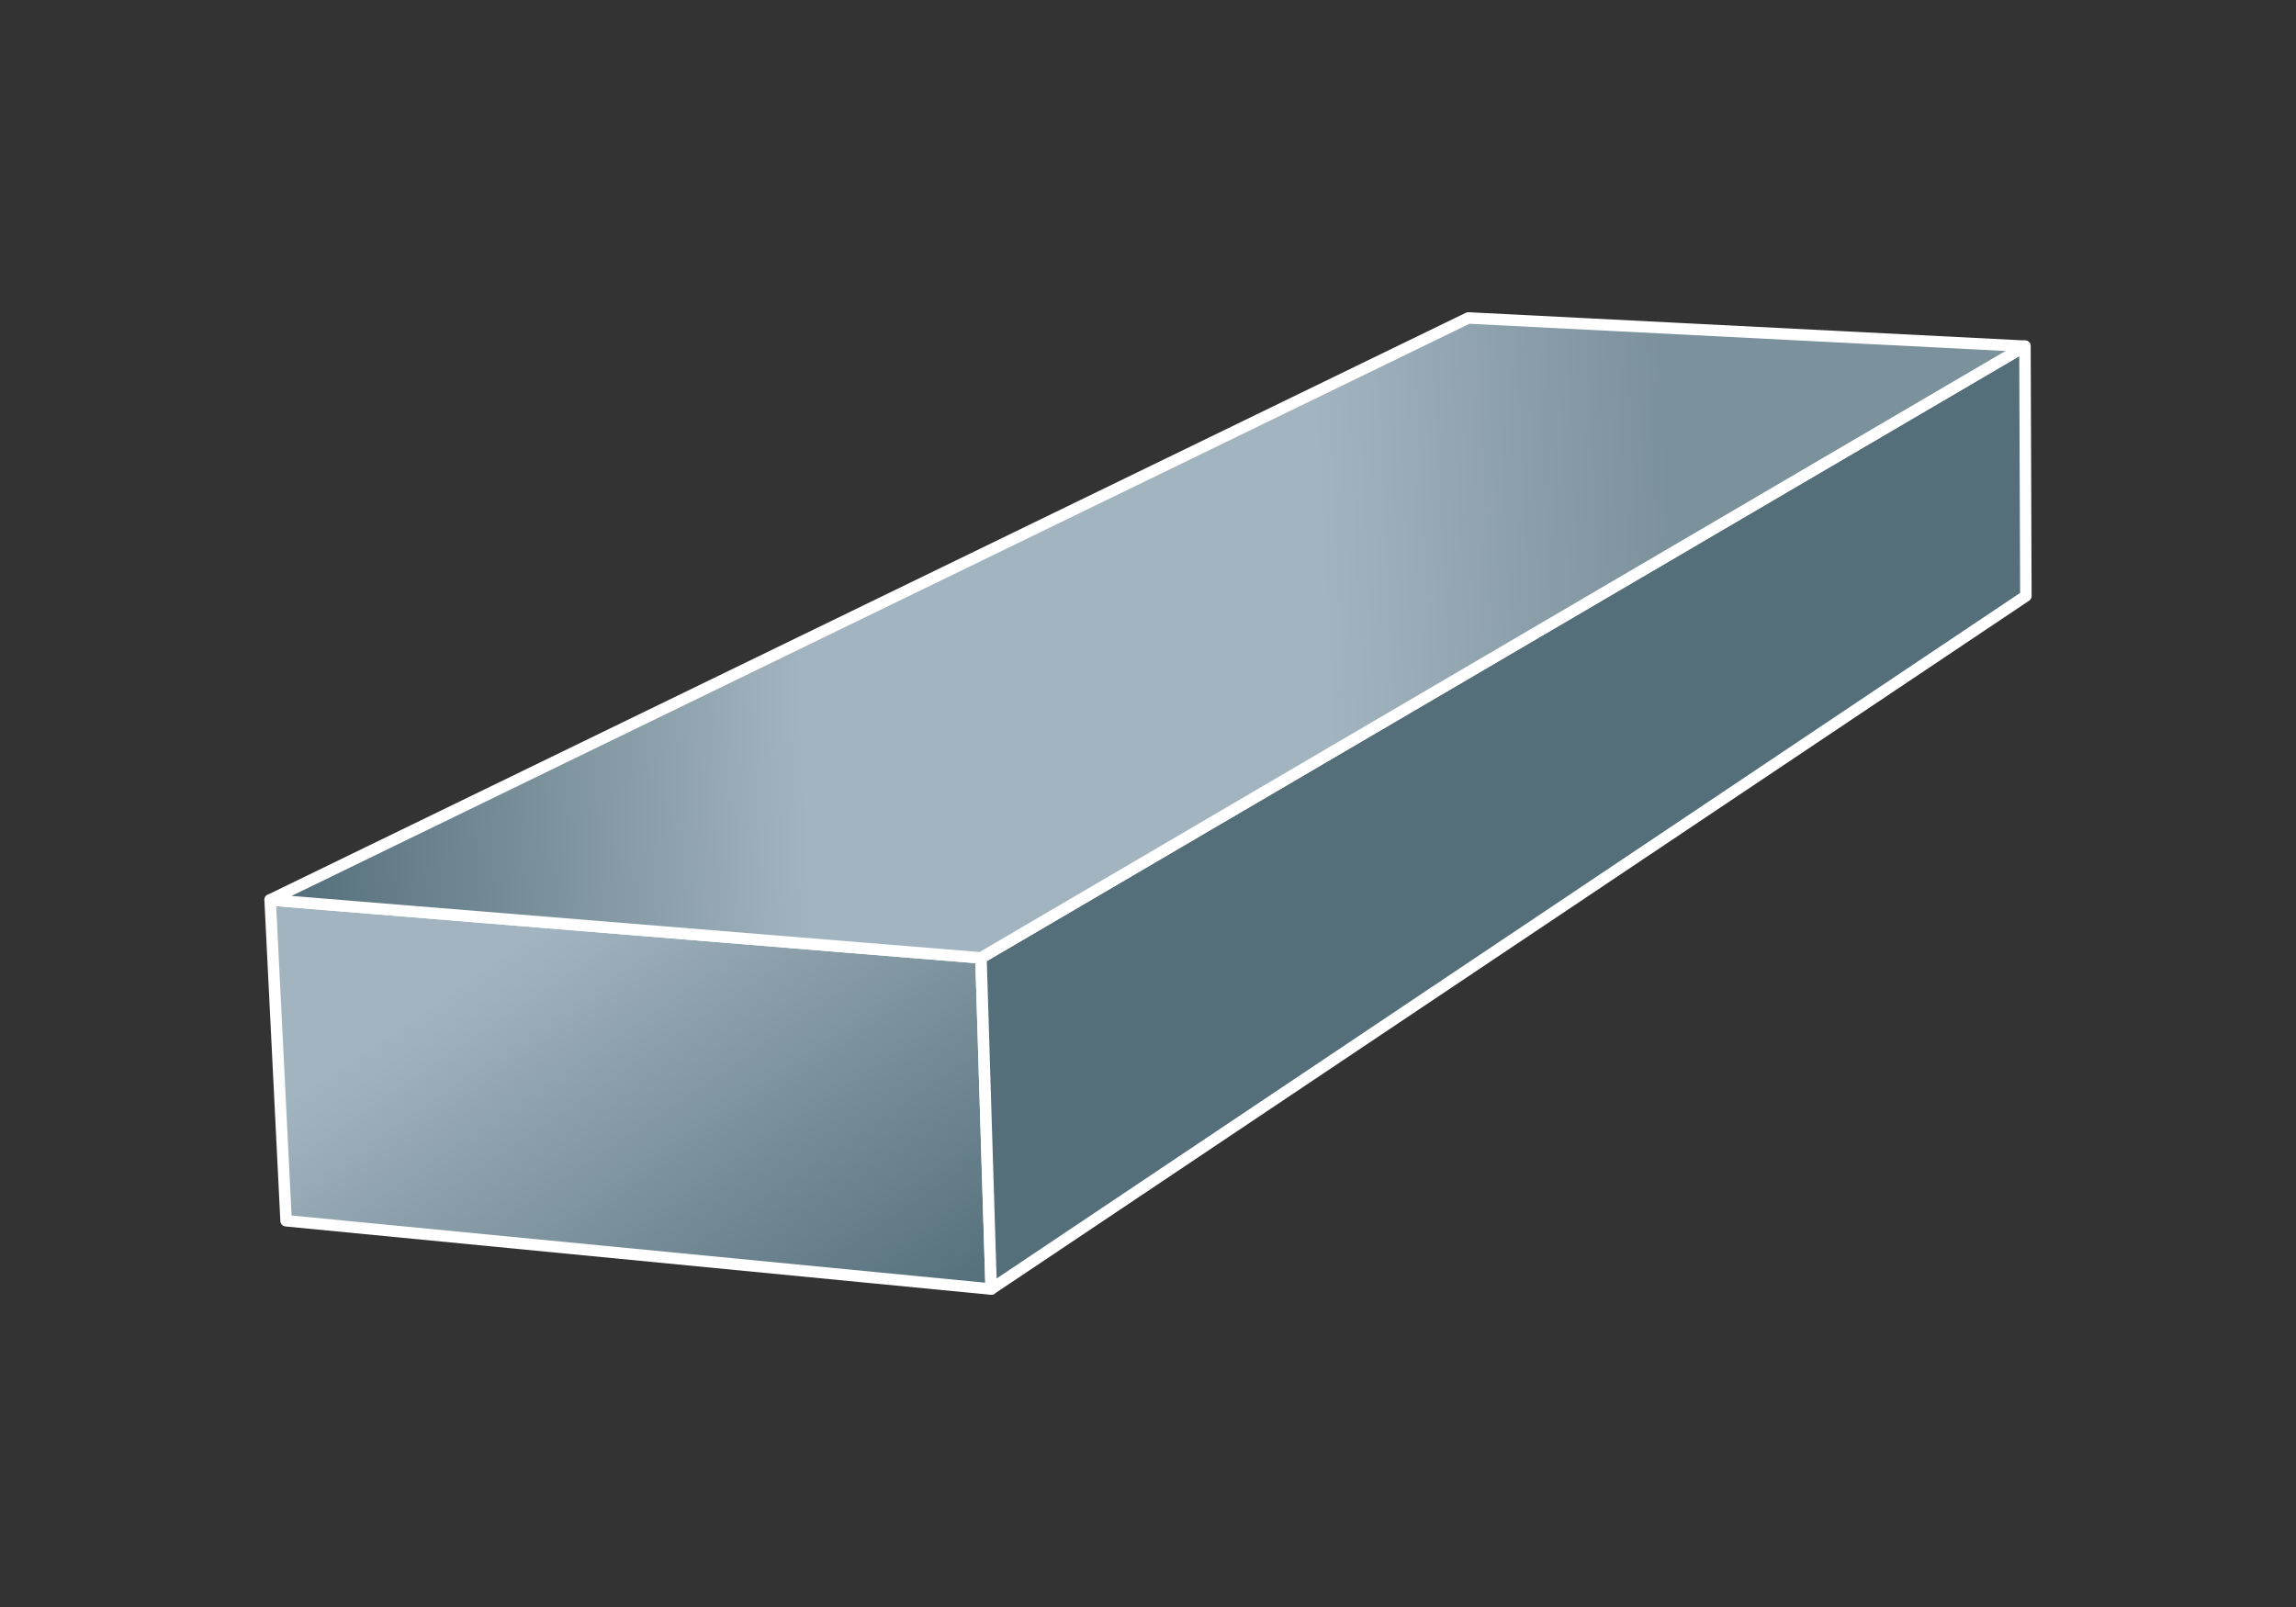
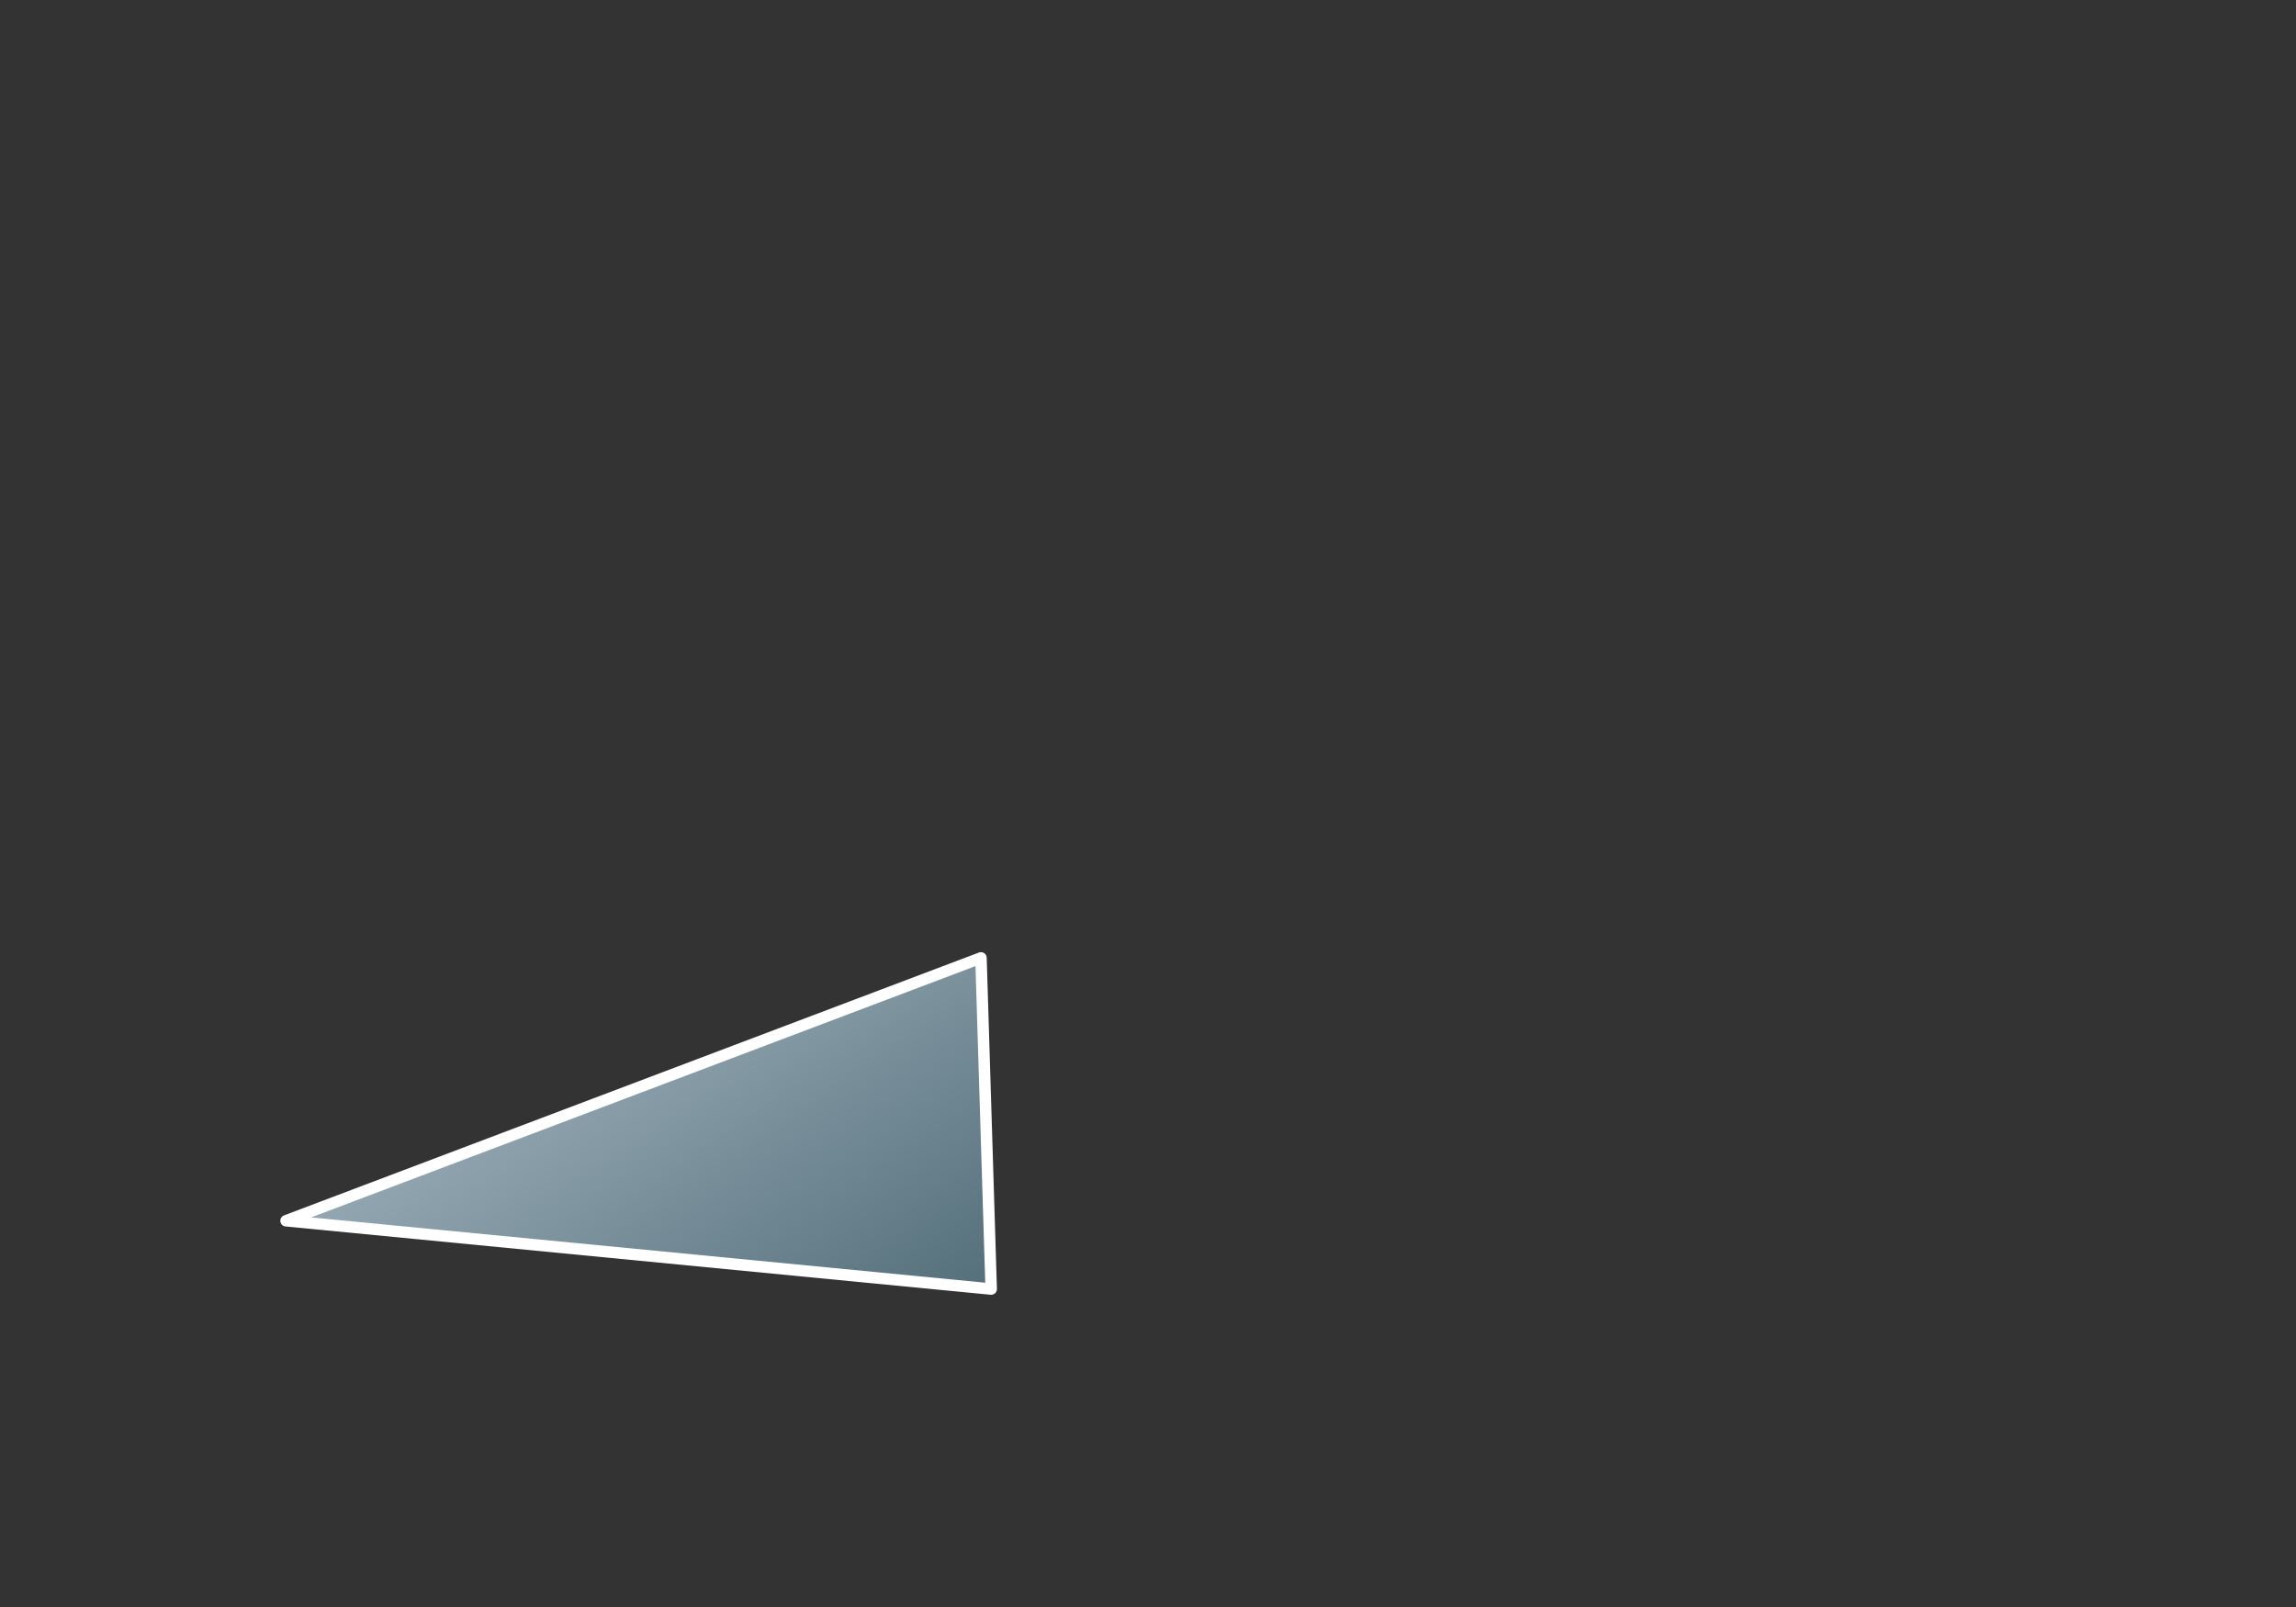
<svg xmlns="http://www.w3.org/2000/svg" width="200" height="140" viewBox="0 0 200 140" fill="none">
  <rect x="0" y="0" width="200" height="140" fill="#333333" stroke="none" />
-   <path d="M85.45 83.45L86.34 112.3L24.92 106.35L23.53 78.4L85.45 83.45Z" fill="url(#paint0_linear_7512_18088)" stroke="white" stroke-linejoin="round" />
-   <path d="M85.45 83.45L176.39 30.16L176.47 51.92L86.34 112.3L85.45 83.45Z" fill="#546F7A" stroke="white" stroke-linejoin="round" />
-   <path d="M23.53 78.4L127.9 27.7L176.39 30.16L85.45 83.45L23.53 78.4Z" fill="url(#paint1_linear_7512_18088)" stroke="white" stroke-linejoin="round" />
+   <path d="M85.45 83.45L86.34 112.3L24.92 106.35L85.45 83.45Z" fill="url(#paint0_linear_7512_18088)" stroke="white" stroke-linejoin="round" />
  <defs>
    <linearGradient id="paint0_linear_7512_18088" x1="50.873" y1="78.4" x2="77.773" y2="118.142" gradientUnits="userSpaceOnUse">
      <stop stop-color="#A2B4BF" />
      <stop offset="1" stop-color="#546F7A" />
    </linearGradient>
    <linearGradient id="paint1_linear_7512_18088" x1="176.39" y1="50.786" x2="23.797" y2="58.316" gradientUnits="userSpaceOnUse">
      <stop offset="0.2" stop-color="#7B919C" />
      <stop offset="0.4" stop-color="#A2B4BF" />
      <stop offset="0.7" stop-color="#A2B4BF" />
      <stop offset="1" stop-color="#546F7A" />
    </linearGradient>
  </defs>
</svg>